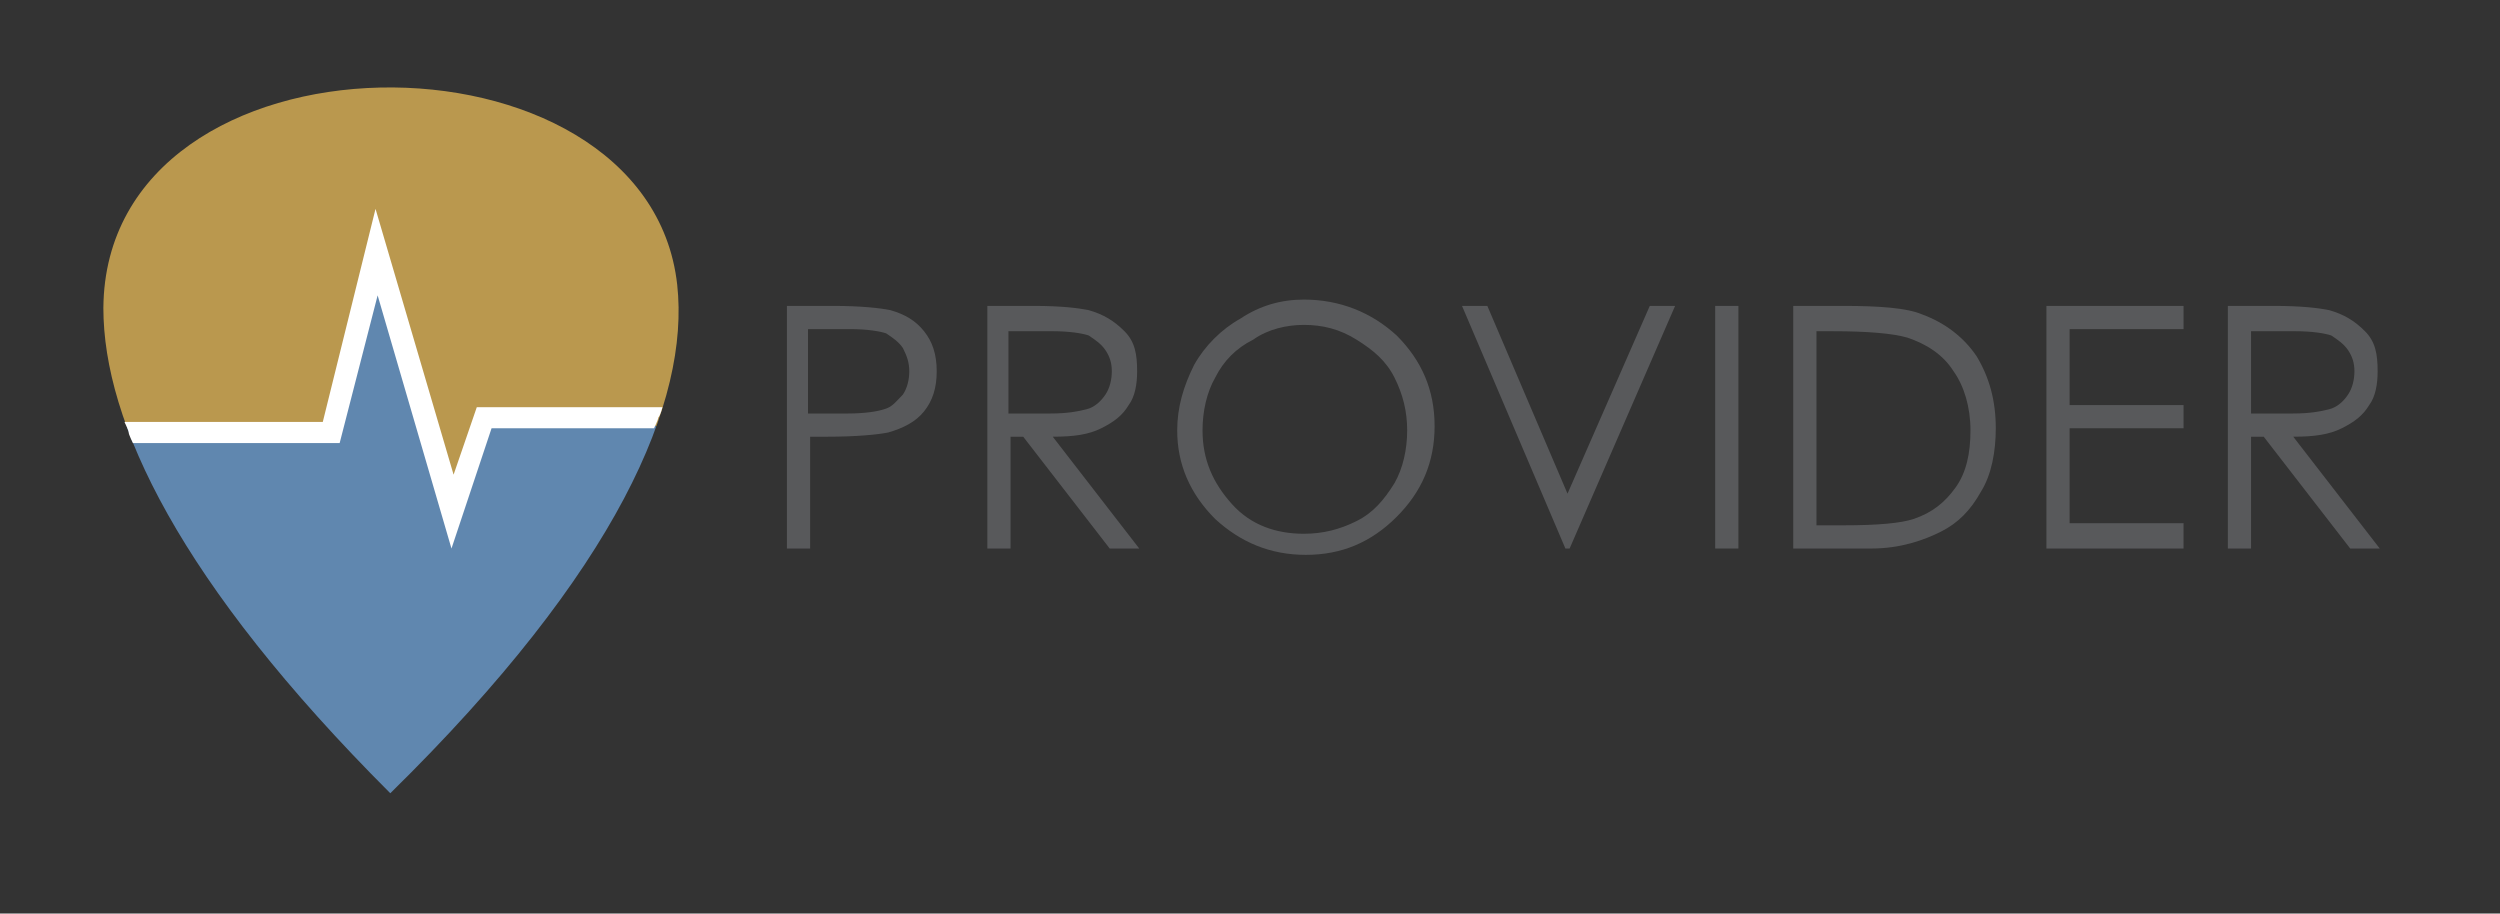
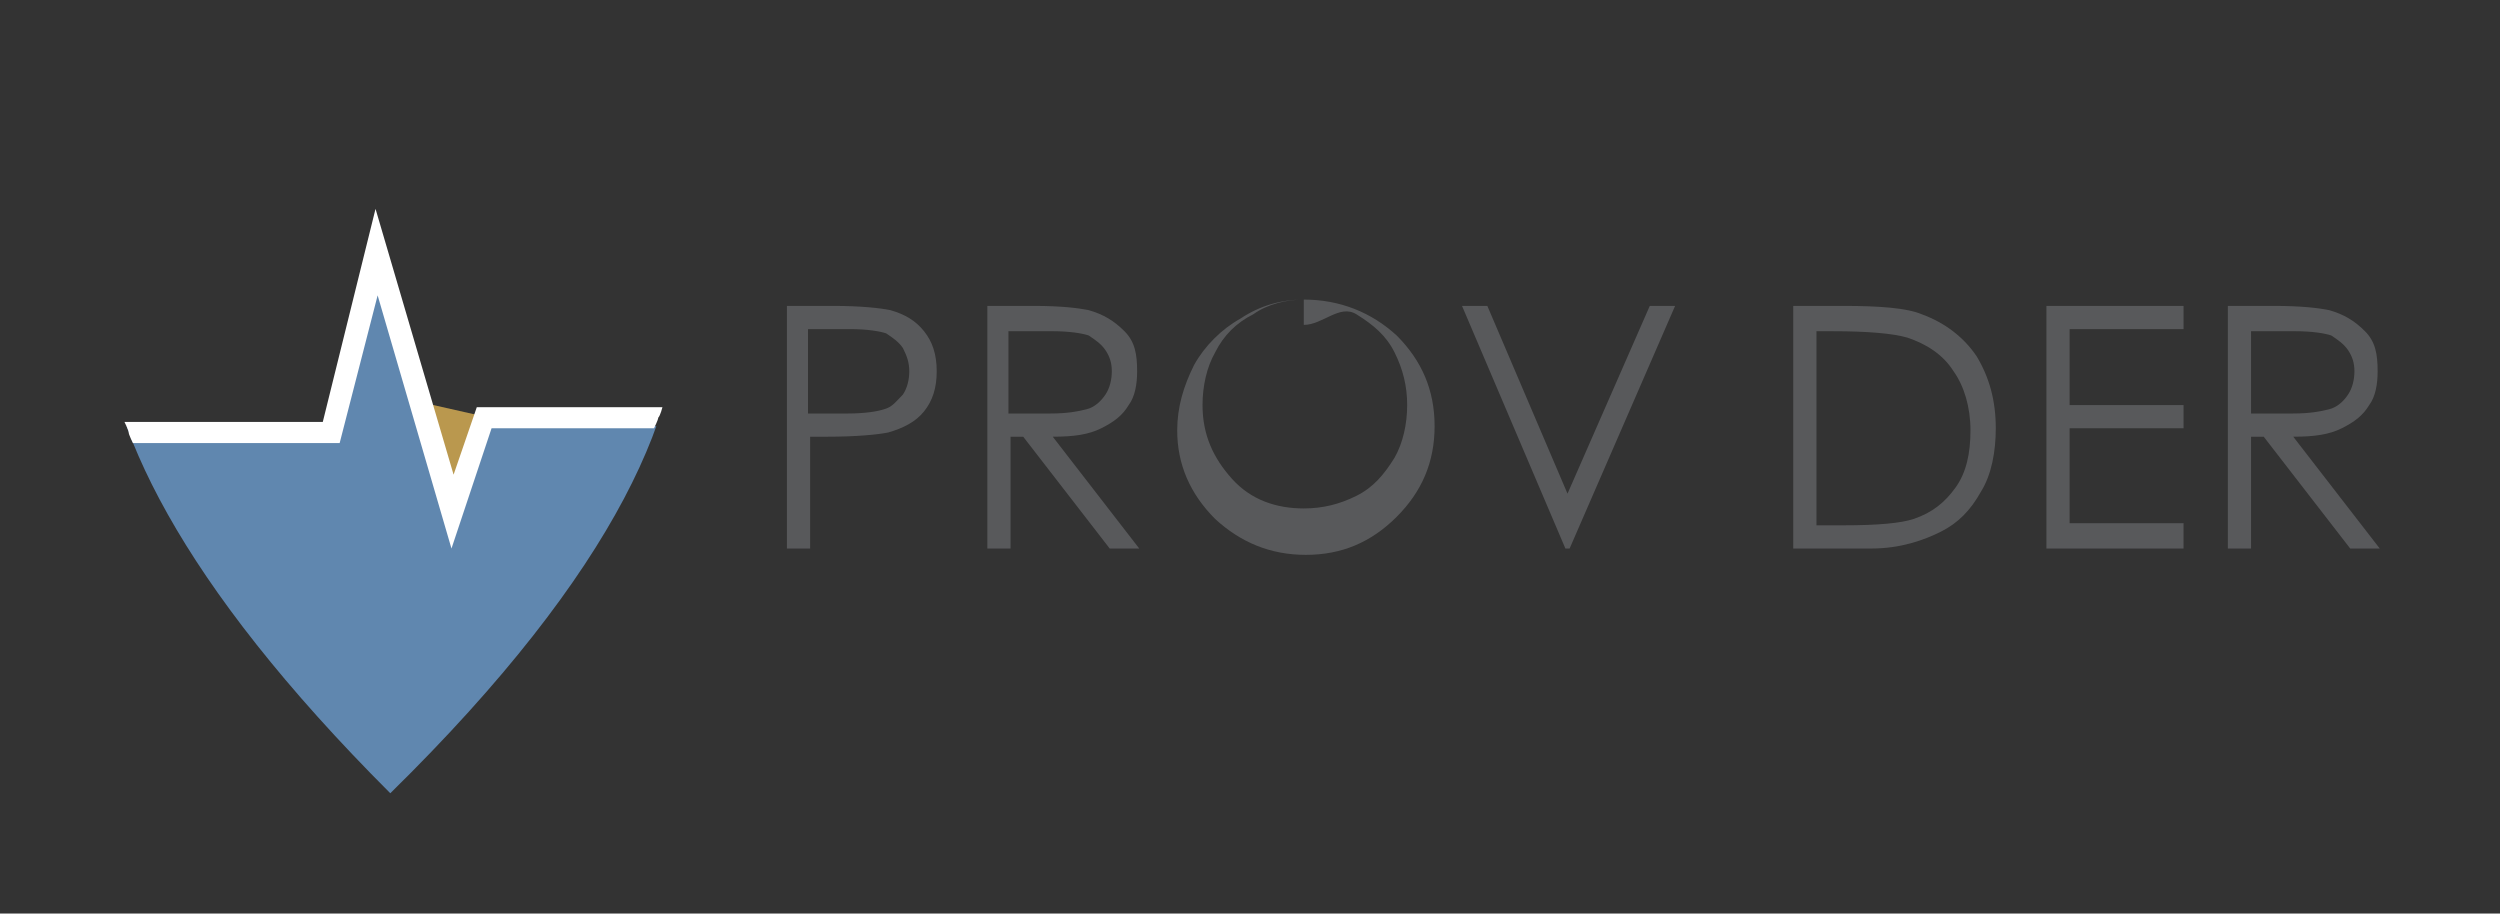
<svg xmlns="http://www.w3.org/2000/svg" xmlns:xlink="http://www.w3.org/1999/xlink" version="1.1" id="Layer_1" x="0px" y="0px" viewBox="0 0 118.5 43.3" style="enable-background:new 0 0 118.5 43.3;" xml:space="preserve">
  <rect x="0" y="0" width="118.5" height="43.3" fill="#333333" stroke="none" />
  <style type="text/css">
	.st0{fill:#58595B;}
	.st1{clip-path:url(#SVGID_2_);}
	.st2{fill:#BA984E;}
	.st3{fill:#6087AF;}
	.st4{fill:#FFFFFF;}
</style>
  <title>Org-Logo-5</title>
  <g>
    <path class="st0" d="M37.2,14.5h2.3c1.3,0,2.2,0.1,2.7,0.2c0.7,0.2,1.2,0.5,1.6,1s0.6,1.1,0.6,1.9c0,0.8-0.2,1.4-0.6,1.9   c-0.4,0.5-1,0.8-1.7,1c-0.5,0.1-1.5,0.2-2.9,0.2h-0.8V26h-1.1V14.5z M38.3,15.7v3.9l1.9,0c0.8,0,1.4-0.1,1.7-0.2   c0.4-0.1,0.6-0.4,0.9-0.7c0.2-0.3,0.3-0.7,0.3-1.1c0-0.4-0.1-0.7-0.3-1.1c-0.2-0.3-0.5-0.5-0.8-0.7c-0.3-0.1-0.9-0.2-1.7-0.2H38.3z   " />
    <path class="st0" d="M46.7,14.5H49c1.3,0,2.1,0.1,2.6,0.2c0.7,0.2,1.2,0.5,1.7,1s0.6,1.1,0.6,1.9c0,0.6-0.1,1.2-0.4,1.6   c-0.3,0.5-0.7,0.8-1.3,1.1s-1.3,0.4-2.3,0.4L54,26h-1.4l-4.1-5.3h-0.6V26h-1.1V14.5z M47.8,15.7v3.9l2,0c0.8,0,1.3-0.1,1.7-0.2   c0.4-0.1,0.7-0.4,0.9-0.7s0.3-0.7,0.3-1.1c0-0.4-0.1-0.7-0.3-1s-0.5-0.5-0.8-0.7c-0.3-0.1-0.9-0.2-1.7-0.2H47.8z" />
-     <path class="st0" d="M61.8,14.2c1.7,0,3.2,0.6,4.4,1.7c1.2,1.2,1.8,2.6,1.8,4.3c0,1.7-0.6,3.1-1.8,4.3s-2.6,1.8-4.3,1.8   c-1.7,0-3.1-0.6-4.3-1.7c-1.2-1.2-1.8-2.6-1.8-4.2c0-1.1,0.3-2.1,0.8-3.1c0.5-0.9,1.3-1.7,2.2-2.2C59.7,14.5,60.7,14.2,61.8,14.2z    M61.8,15.4c-0.8,0-1.7,0.2-2.4,0.7c-0.8,0.4-1.4,1-1.8,1.8c-0.4,0.7-0.6,1.6-0.6,2.5c0,1.4,0.5,2.5,1.4,3.5s2.1,1.4,3.4,1.4   c0.9,0,1.7-0.2,2.5-0.6s1.3-1,1.8-1.8c0.4-0.7,0.6-1.6,0.6-2.5c0-0.9-0.2-1.7-0.6-2.5s-1-1.3-1.8-1.8S62.7,15.4,61.8,15.4z" />
+     <path class="st0" d="M61.8,14.2c1.7,0,3.2,0.6,4.4,1.7c1.2,1.2,1.8,2.6,1.8,4.3c0,1.7-0.6,3.1-1.8,4.3s-2.6,1.8-4.3,1.8   c-1.7,0-3.1-0.6-4.3-1.7c-1.2-1.2-1.8-2.6-1.8-4.2c0-1.1,0.3-2.1,0.8-3.1c0.5-0.9,1.3-1.7,2.2-2.2C59.7,14.5,60.7,14.2,61.8,14.2z    c-0.8,0-1.7,0.2-2.4,0.7c-0.8,0.4-1.4,1-1.8,1.8c-0.4,0.7-0.6,1.6-0.6,2.5c0,1.4,0.5,2.5,1.4,3.5s2.1,1.4,3.4,1.4   c0.9,0,1.7-0.2,2.5-0.6s1.3-1,1.8-1.8c0.4-0.7,0.6-1.6,0.6-2.5c0-0.9-0.2-1.7-0.6-2.5s-1-1.3-1.8-1.8S62.7,15.4,61.8,15.4z" />
    <path class="st0" d="M69.3,14.5h1.2l3.8,8.9l3.9-8.9h1.2l-5,11.5h-0.2L69.3,14.5z" />
-     <path class="st0" d="M81.3,14.5h1.1V26h-1.1V14.5z" />
    <path class="st0" d="M85,26V14.5h2.4c1.7,0,3,0.1,3.7,0.4c1.1,0.4,2,1.1,2.6,2c0.6,1,0.9,2.1,0.9,3.4c0,1.1-0.2,2.2-0.7,3   c-0.5,0.9-1.1,1.5-1.9,1.9S90.1,26,88.7,26H85z M86.1,24.9h1.3c1.6,0,2.7-0.1,3.3-0.3c0.9-0.3,1.5-0.8,2-1.5   c0.5-0.7,0.7-1.6,0.7-2.7c0-1.1-0.3-2.1-0.8-2.8c-0.5-0.8-1.3-1.3-2.2-1.6c-0.7-0.2-1.9-0.3-3.5-0.3h-0.8V24.9z" />
    <path class="st0" d="M96.9,14.5h6.6v1.1h-5.4v3.6h5.4v1.1h-5.4v4.5h5.4V26h-6.5V14.5z" />
    <path class="st0" d="M105.5,14.5h2.3c1.3,0,2.1,0.1,2.6,0.2c0.7,0.2,1.2,0.5,1.7,1s0.6,1.1,0.6,1.9c0,0.6-0.1,1.2-0.4,1.6   c-0.3,0.5-0.7,0.8-1.3,1.1s-1.3,0.4-2.3,0.4l4.1,5.3h-1.4l-4.1-5.3h-0.6V26h-1.1V14.5z M106.7,15.7v3.9l2,0c0.8,0,1.3-0.1,1.7-0.2   c0.4-0.1,0.7-0.4,0.9-0.7s0.3-0.7,0.3-1.1c0-0.4-0.1-0.7-0.3-1s-0.5-0.5-0.8-0.7c-0.3-0.1-0.9-0.2-1.7-0.2H106.7z" />
  </g>
  <g>
    <g>
      <defs>
        <path id="SVGID_1_" d="M4.9,14.6c0,5.4,3.6,13,13.6,23C29.3,27,32.7,19,32.1,13.5C30.7,0.8,5,0.9,4.9,14.6" />
      </defs>
      <clipPath id="SVGID_2_">
        <use xlink:href="#SVGID_1_" style="overflow:visible;" />
      </clipPath>
      <g class="st1">
-         <path class="st2" d="M32.7,0.8H4.9v19.4c6.6,0,20.2,0,27.8,0V0.8z" />
        <path class="st3" d="M4.9,20.2v17.5h27.8V20.2C25.1,20.2,11.5,20.2,4.9,20.2z" />
      </g>
    </g>
    <polygon class="st3" points="15.7,20.5 17.7,12.7 20.6,21.5  " />
    <polygon class="st2" points="20.1,19.1 21.2,23.5 23.2,19.8  " />
    <path class="st4" d="M21.4,26l-3.5-12L16.1,21H6.3c0,0-0.2-0.4-0.2-0.5c0-0.1-0.2-0.5-0.2-0.5h9.4l2.5-10.1l3.7,12.6l1.1-3.2l8.8,0   c0,0-0.1,0.4-0.2,0.5c0,0.1-0.2,0.5-0.2,0.5l-7.7,0L21.4,26z" />
  </g>
</svg>